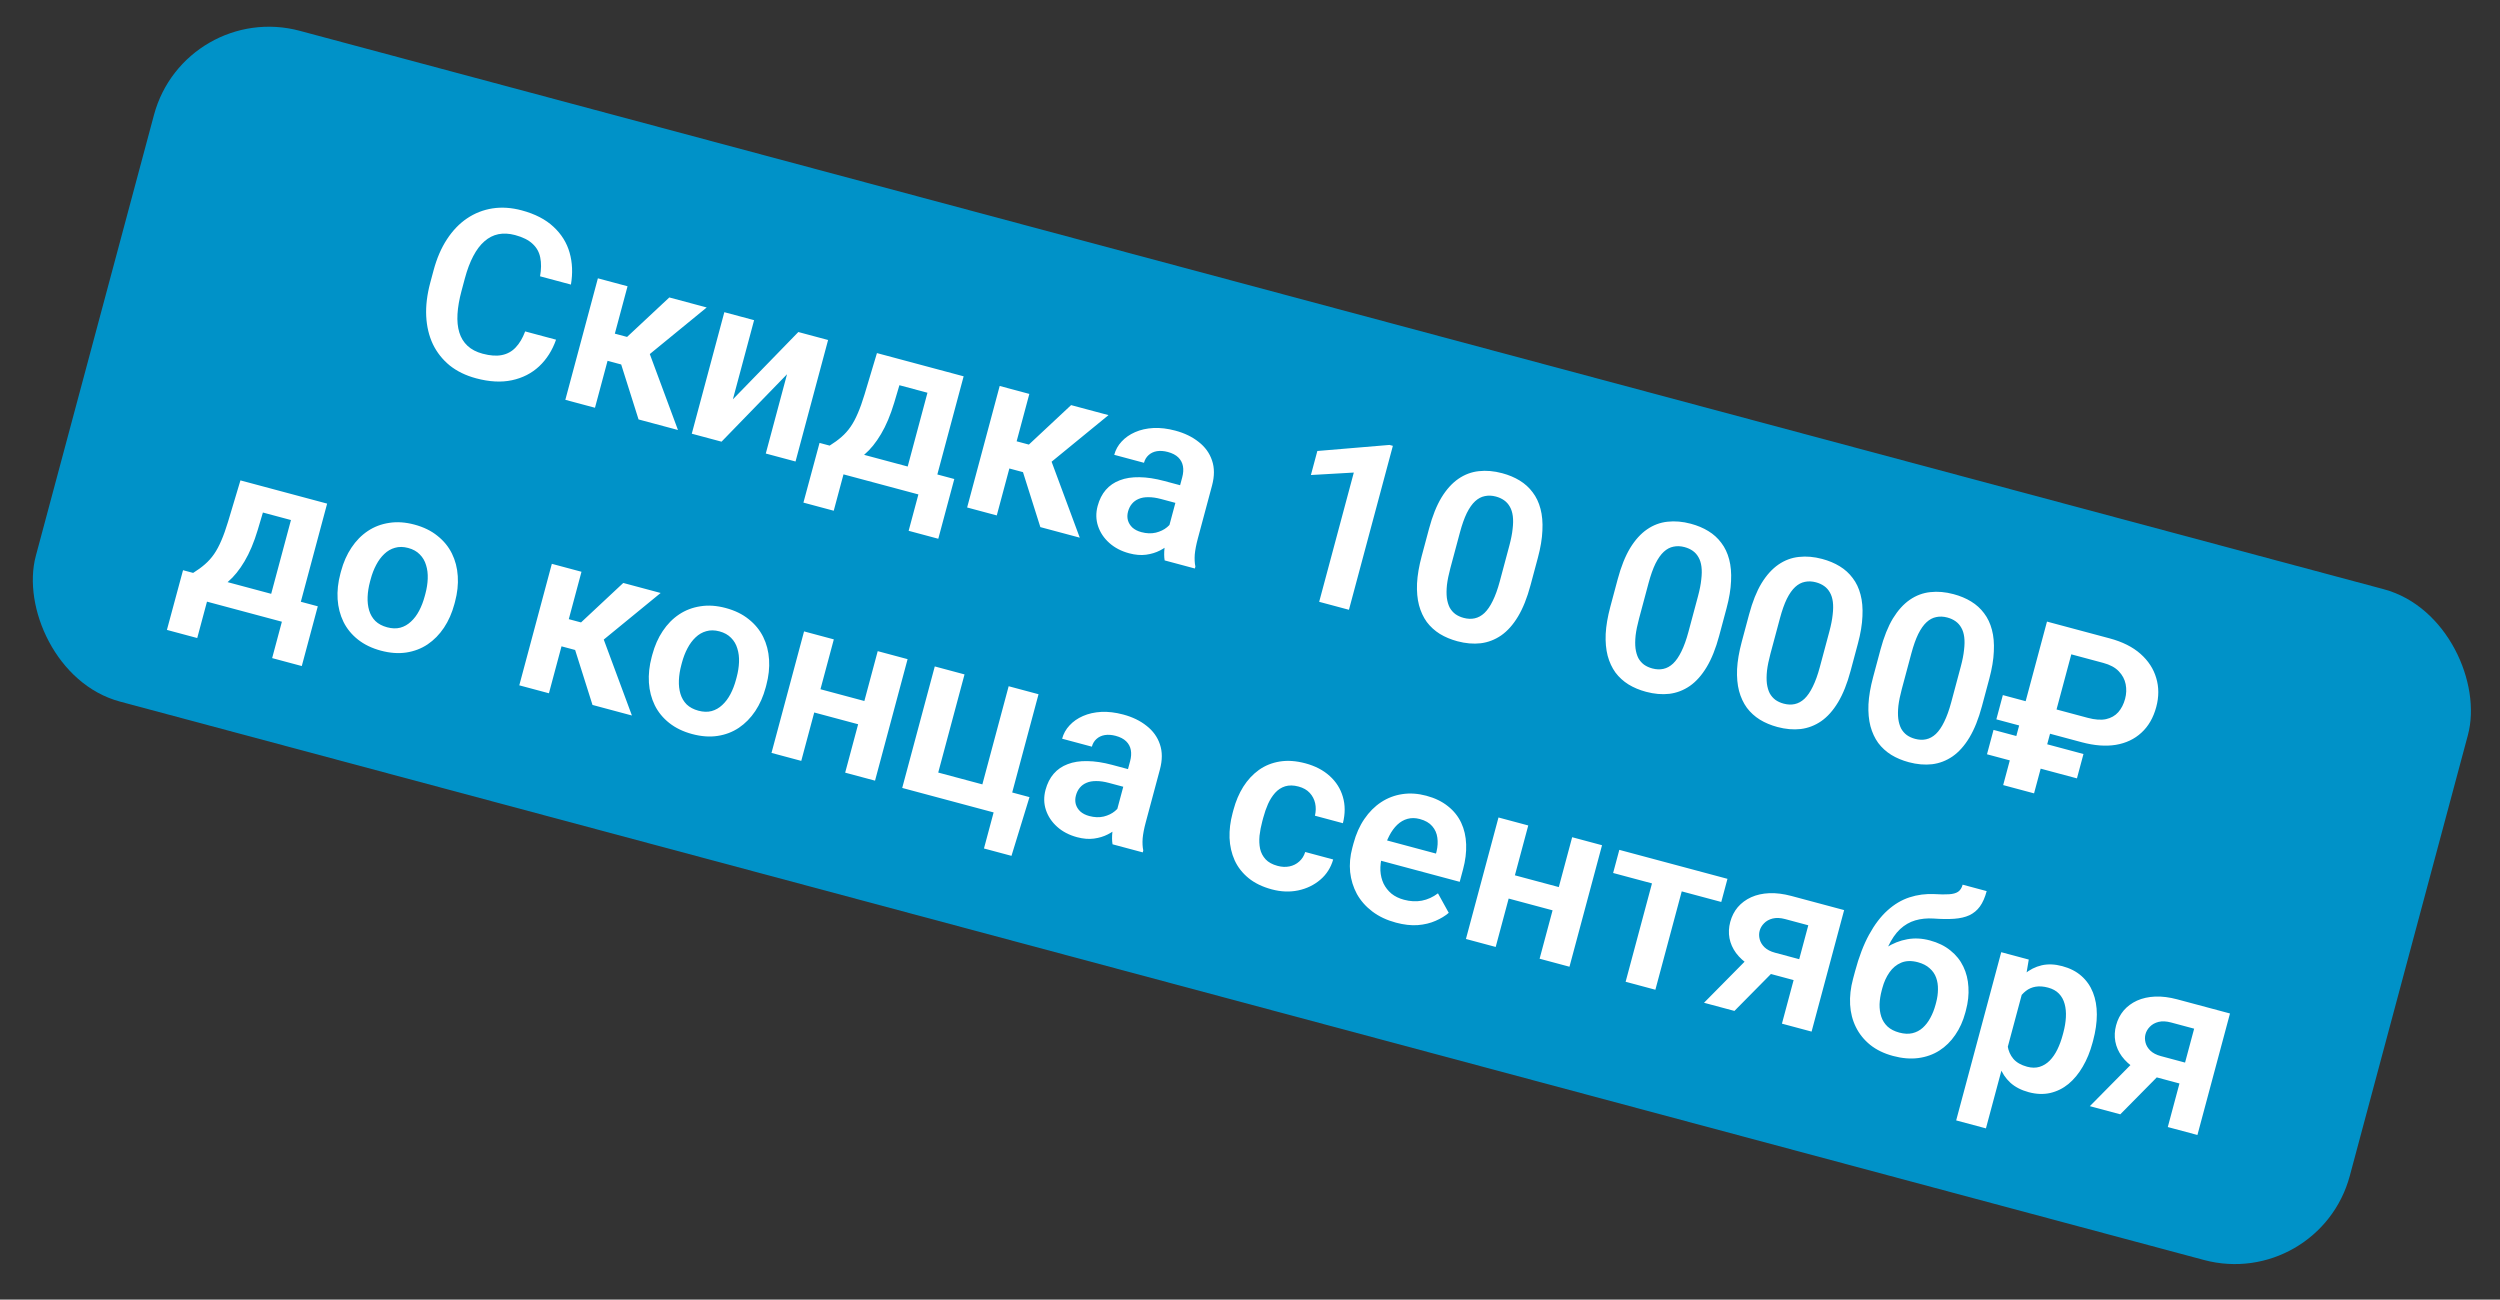
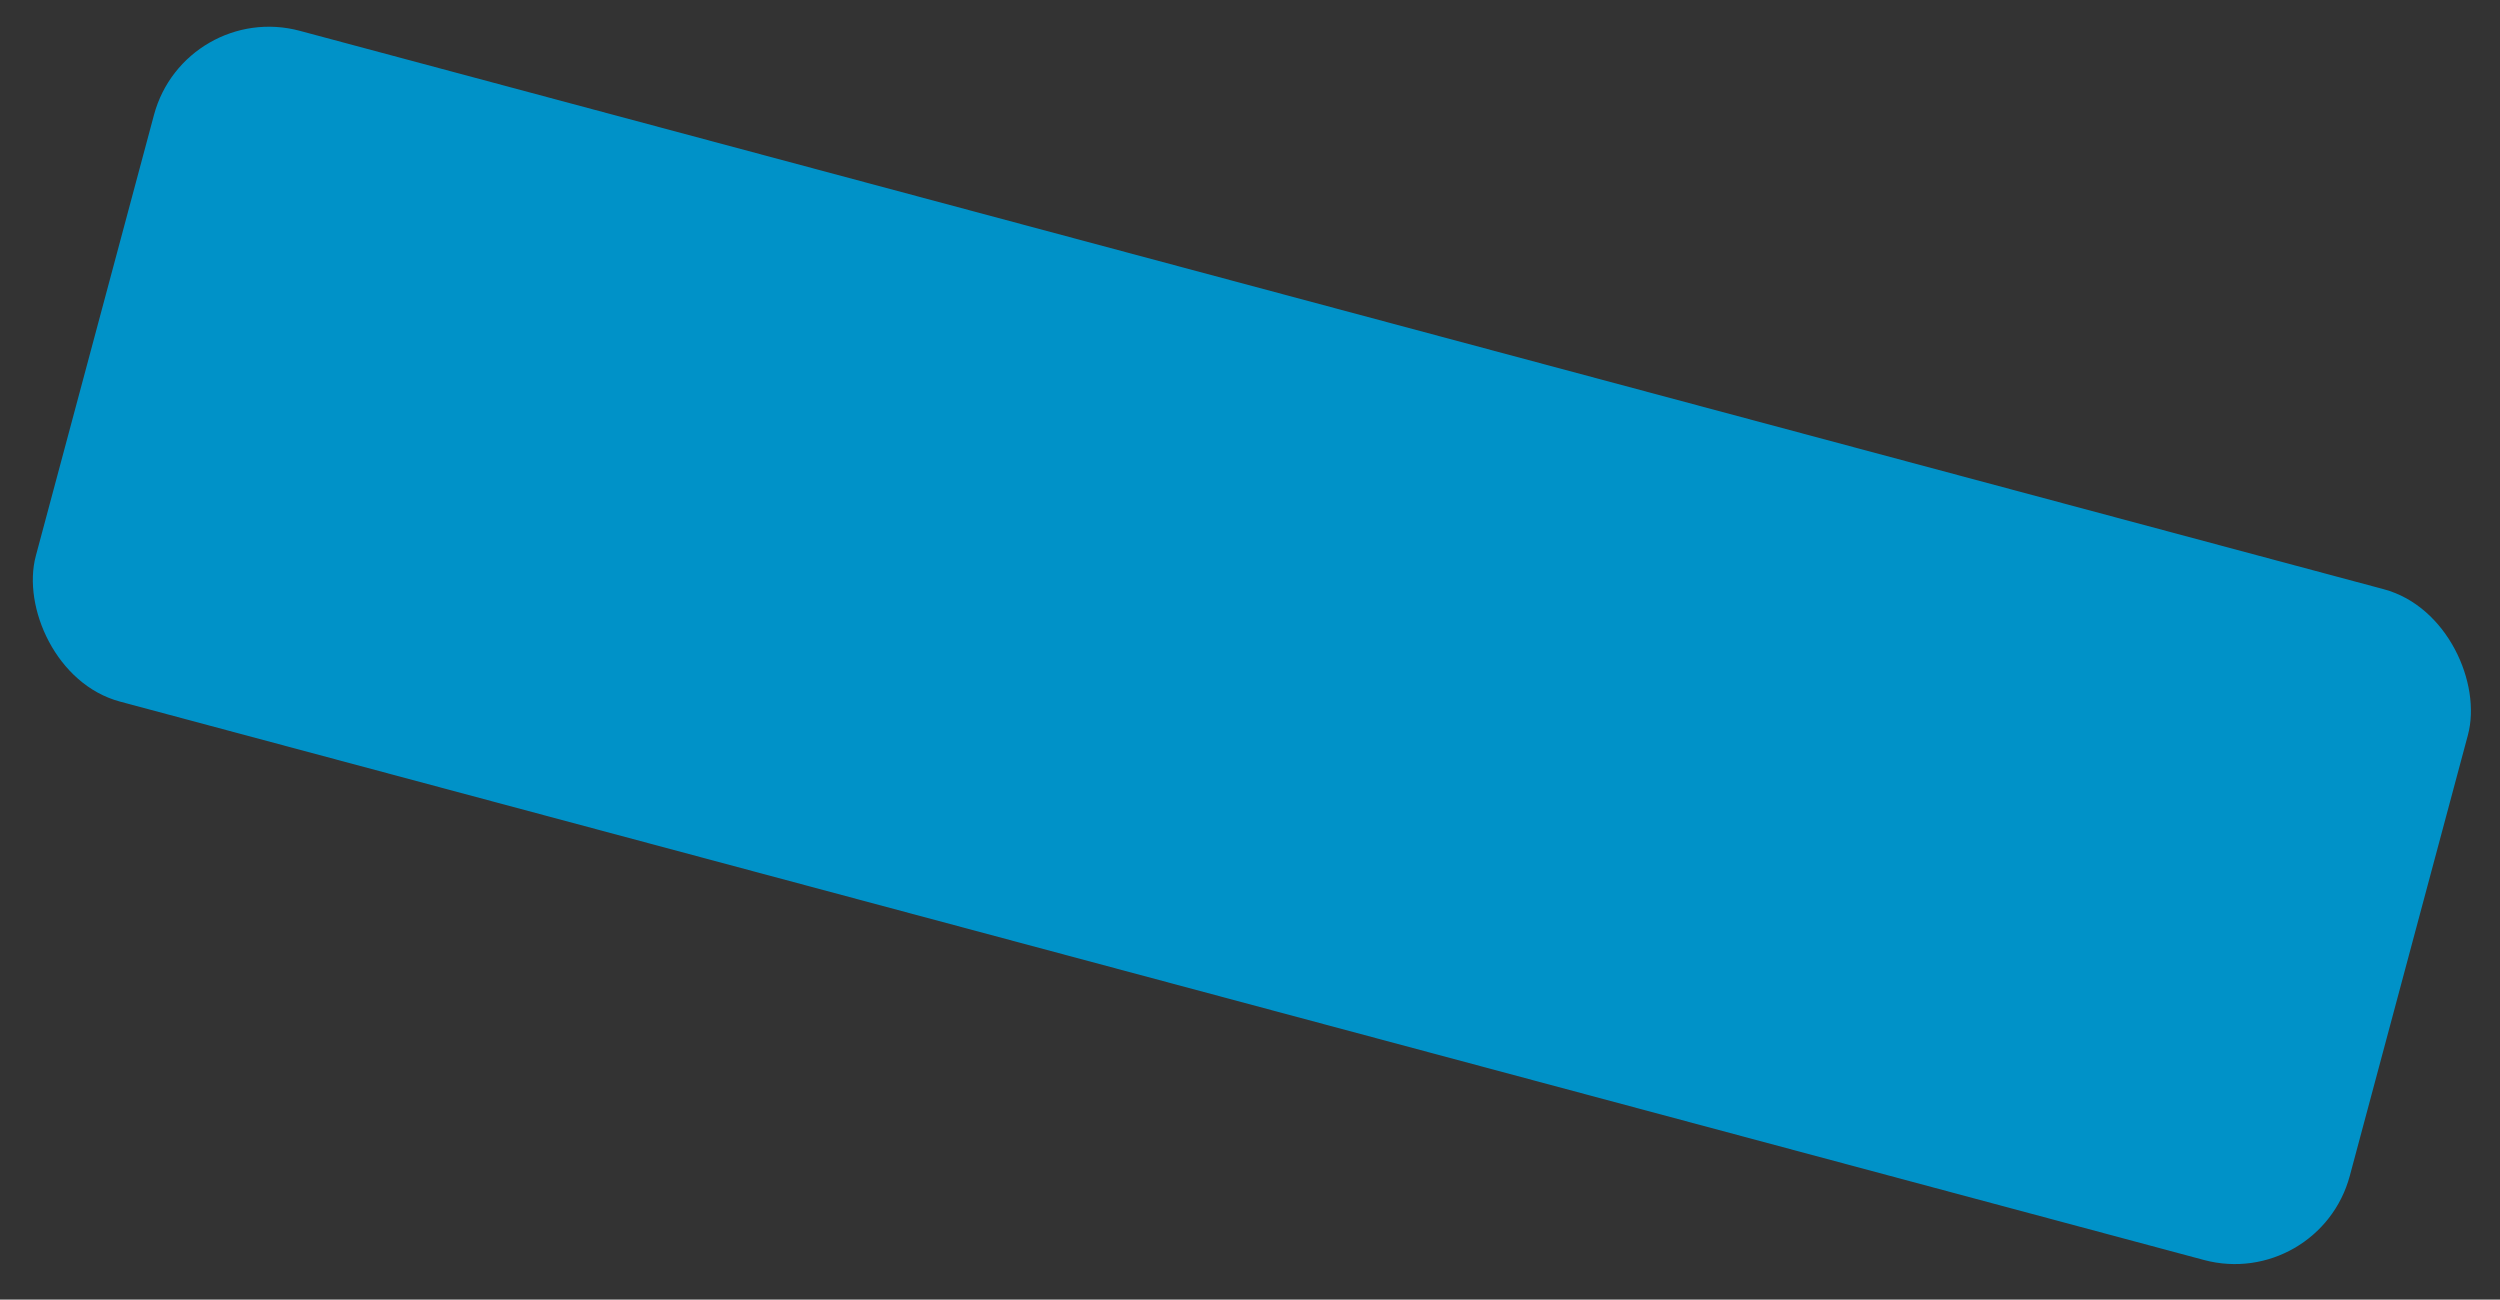
<svg xmlns="http://www.w3.org/2000/svg" width="252" height="131" viewBox="0 0 252 131" fill="none">
  <rect x="0" y="0" width="252" height="131" fill="#333333" stroke="none" />
  <rect x="18.625" width="241.475" height="70" rx="12" transform="rotate(15 18.625 0)" fill="#0092C8" />
-   <path d="M52.937 33.406L56.05 34.24C55.672 35.319 55.104 36.215 54.347 36.926C53.593 37.629 52.679 38.096 51.606 38.327C50.534 38.557 49.326 38.492 47.983 38.132C46.949 37.855 46.065 37.424 45.332 36.84C44.609 36.249 44.044 35.536 43.637 34.699C43.24 33.856 43.015 32.915 42.963 31.873C42.912 30.825 43.047 29.7 43.369 28.5L43.706 27.244C44.027 26.044 44.476 25.004 45.051 24.123C45.627 23.242 46.3 22.54 47.071 22.019C47.851 21.492 48.706 21.155 49.635 21.008C50.572 20.862 51.557 20.928 52.591 21.205C53.934 21.565 55.003 22.118 55.798 22.865C56.595 23.604 57.134 24.473 57.417 25.471C57.7 26.468 57.744 27.54 57.55 28.685L54.438 27.851C54.563 27.14 54.57 26.511 54.458 25.964C54.353 25.418 54.097 24.957 53.688 24.581C53.289 24.199 52.701 23.904 51.924 23.695C51.32 23.534 50.758 23.504 50.237 23.607C49.723 23.712 49.255 23.951 48.832 24.323C48.41 24.687 48.035 25.185 47.704 25.816C47.375 26.44 47.093 27.189 46.858 28.064L46.516 29.343C46.291 30.181 46.158 30.95 46.116 31.651C46.074 32.351 46.135 32.97 46.298 33.507C46.461 34.044 46.737 34.494 47.125 34.857C47.513 35.22 48.02 35.485 48.647 35.653C49.409 35.857 50.06 35.902 50.6 35.788C51.148 35.676 51.609 35.42 51.983 35.018C52.365 34.619 52.683 34.082 52.937 33.406ZM63.256 28.855L59.974 41.102L56.986 40.302L60.267 28.054L63.256 28.855ZM71.236 30.993L63.822 37.062L60.642 36.21L61.002 33.371L63.209 33.962L67.466 29.983L71.236 30.993ZM64.366 42.279L62.423 36.129L65.331 35.234L68.339 43.344L64.366 42.279ZM73.874 40.253L80.472 33.468L83.472 34.272L80.19 46.519L77.191 45.716L79.332 37.724L72.731 44.521L69.731 43.717L73.013 31.469L76.013 32.273L73.874 40.253ZM88.396 35.591L91.384 36.392L90.143 40.572C89.763 41.838 89.317 42.899 88.805 43.756C88.301 44.608 87.751 45.29 87.153 45.801C86.562 46.314 85.944 46.69 85.297 46.929C84.658 47.171 84.016 47.318 83.371 47.372L82.658 47.181L83.272 44.846L83.629 44.917C84.084 44.635 84.481 44.345 84.82 44.047C85.168 43.745 85.474 43.402 85.738 43.02C86.002 42.638 86.245 42.185 86.466 41.662C86.697 41.133 86.922 40.502 87.143 39.769L88.396 35.591ZM89.2 35.806L97.135 37.933L93.853 50.18L90.865 49.38L93.488 39.588L88.542 38.263L89.2 35.806ZM82.61 44.644L96.193 48.284L94.579 54.306L91.591 53.505L92.574 49.838L85.024 47.815L84.041 51.482L80.985 50.663L82.61 44.644ZM103.757 39.707L100.475 51.955L97.487 51.154L100.768 38.906L103.757 39.707ZM111.737 41.845L104.323 47.915L101.143 47.062L101.503 44.223L103.71 44.814L107.967 40.835L111.737 41.845ZM104.867 53.132L102.924 46.981L105.832 46.087L108.84 54.196L104.867 53.132ZM117.654 53.767L119.167 48.119C119.278 47.704 119.303 47.326 119.24 46.986C119.178 46.646 119.021 46.353 118.772 46.108C118.522 45.863 118.17 45.68 117.718 45.559C117.318 45.452 116.949 45.426 116.61 45.48C116.28 45.538 116.002 45.669 115.777 45.876C115.553 46.075 115.399 46.333 115.314 46.65L112.315 45.846C112.45 45.34 112.699 44.894 113.062 44.505C113.427 44.11 113.88 43.794 114.42 43.559C114.97 43.318 115.585 43.18 116.266 43.144C116.954 43.11 117.691 43.198 118.476 43.408C119.404 43.657 120.188 44.037 120.827 44.548C121.477 45.054 121.925 45.675 122.172 46.413C122.427 47.152 122.427 47.998 122.172 48.948L120.74 54.291C120.577 54.902 120.474 55.437 120.432 55.895C120.4 56.347 120.42 56.753 120.494 57.112L120.442 57.305L117.397 56.489C117.337 56.141 117.333 55.719 117.385 55.224C117.439 54.721 117.528 54.235 117.654 53.767ZM119.374 49.023L118.92 50.807L117.03 50.3C116.562 50.175 116.137 50.114 115.756 50.117C115.377 50.112 115.051 50.17 114.776 50.291C114.503 50.404 114.276 50.569 114.096 50.788C113.918 50.999 113.788 51.26 113.705 51.569C113.624 51.871 113.619 52.161 113.691 52.438C113.769 52.718 113.921 52.965 114.147 53.18C114.382 53.388 114.681 53.541 115.043 53.638C115.572 53.78 116.06 53.797 116.509 53.691C116.96 53.578 117.337 53.395 117.638 53.145C117.94 52.894 118.136 52.631 118.226 52.356L118.74 53.877C118.552 54.158 118.305 54.443 118.001 54.734C117.697 55.024 117.338 55.276 116.925 55.489C116.512 55.702 116.046 55.844 115.525 55.915C115.005 55.985 114.435 55.938 113.816 55.772C113.024 55.56 112.357 55.211 111.816 54.727C111.274 54.242 110.896 53.675 110.682 53.028C110.467 52.38 110.454 51.705 110.642 51.003C110.816 50.354 111.09 49.813 111.465 49.379C111.84 48.946 112.311 48.623 112.877 48.411C113.446 48.191 114.104 48.089 114.852 48.103C115.61 48.112 116.446 48.239 117.359 48.484L119.374 49.023ZM140.401 44.94L135.973 61.466L132.973 60.663L136.464 47.634L132.139 47.882L132.788 45.46L140.061 44.849L140.401 44.94ZM155.018 56.221L154.275 58.994C153.935 60.262 153.517 61.31 153.02 62.14C152.523 62.969 151.956 63.606 151.319 64.05C150.684 64.486 149.995 64.75 149.251 64.842C148.508 64.926 147.726 64.858 146.903 64.638C146.247 64.462 145.658 64.215 145.136 63.897C144.617 63.572 144.178 63.172 143.82 62.696C143.472 62.214 143.211 61.651 143.036 61.005C142.868 60.362 142.802 59.628 142.837 58.804C142.879 57.983 143.036 57.066 143.307 56.055L144.05 53.282C144.389 52.014 144.807 50.969 145.302 50.148C145.805 49.328 146.373 48.7 147.008 48.263C147.643 47.827 148.33 47.57 149.07 47.493C149.813 47.409 150.595 47.477 151.418 47.698C152.082 47.876 152.671 48.123 153.185 48.438C153.706 48.756 154.142 49.152 154.492 49.626C154.852 50.094 155.116 50.65 155.283 51.293C155.452 51.929 155.516 52.658 155.474 53.48C155.441 54.296 155.289 55.21 155.018 56.221ZM151.178 58.601L152.142 55.001C152.312 54.367 152.422 53.806 152.472 53.318C152.531 52.825 152.538 52.394 152.491 52.025C152.444 51.657 152.346 51.343 152.197 51.085C152.05 50.819 151.857 50.602 151.619 50.433C151.381 50.264 151.104 50.137 150.787 50.052C150.395 49.947 150.022 49.932 149.671 50.008C149.321 50.076 148.996 50.248 148.695 50.523C148.395 50.798 148.115 51.196 147.854 51.717C147.603 52.232 147.372 52.882 147.162 53.667L146.197 57.266C146.027 57.9 145.913 58.464 145.853 58.958C145.801 59.453 145.798 59.889 145.842 60.265C145.895 60.643 145.99 60.968 146.127 61.239C146.275 61.505 146.466 61.726 146.702 61.903C146.94 62.071 147.217 62.198 147.534 62.283C147.934 62.39 148.306 62.405 148.65 62.328C149.002 62.252 149.329 62.073 149.632 61.79C149.936 61.499 150.215 61.093 150.468 60.57C150.731 60.042 150.967 59.386 151.178 58.601ZM174.035 61.316L173.292 64.09C172.952 65.357 172.534 66.406 172.036 67.235C171.539 68.064 170.972 68.701 170.336 69.145C169.701 69.582 169.012 69.846 168.267 69.938C167.525 70.022 166.742 69.954 165.92 69.733C165.263 69.557 164.674 69.311 164.153 68.993C163.633 68.668 163.195 68.267 162.837 67.791C162.489 67.309 162.227 66.746 162.052 66.101C161.885 65.457 161.819 64.724 161.853 63.9C161.896 63.078 162.052 62.162 162.323 61.151L163.066 58.377C163.406 57.109 163.824 56.065 164.319 55.243C164.821 54.423 165.39 53.795 166.025 53.359C166.659 52.922 167.347 52.666 168.087 52.589C168.83 52.505 169.612 52.573 170.435 52.793C171.099 52.971 171.688 53.218 172.202 53.534C172.723 53.851 173.159 54.247 173.509 54.721C173.869 55.19 174.132 55.745 174.3 56.389C174.469 57.025 174.533 57.753 174.49 58.575C174.458 59.391 174.306 60.305 174.035 61.316ZM170.194 63.696L171.159 60.097C171.329 59.463 171.439 58.902 171.488 58.414C171.548 57.92 171.554 57.489 171.507 57.121C171.46 56.752 171.362 56.439 171.213 56.181C171.066 55.915 170.874 55.697 170.636 55.528C170.398 55.359 170.121 55.233 169.804 55.148C169.411 55.042 169.039 55.028 168.687 55.103C168.337 55.171 168.012 55.343 167.712 55.618C167.412 55.894 167.131 56.292 166.871 56.812C166.619 57.328 166.389 57.977 166.178 58.762L165.214 62.362C165.044 62.996 164.929 63.559 164.87 64.053C164.818 64.549 164.814 64.984 164.859 65.361C164.912 65.739 165.006 66.063 165.144 66.335C165.291 66.6 165.483 66.822 165.718 66.998C165.956 67.167 166.234 67.294 166.551 67.379C166.951 67.486 167.323 67.501 167.667 67.423C168.019 67.348 168.346 67.168 168.648 66.885C168.953 66.595 169.231 66.188 169.485 65.666C169.747 65.138 169.984 64.481 170.194 63.696ZM187.279 64.865L186.536 67.638C186.196 68.906 185.777 69.954 185.28 70.784C184.783 71.613 184.216 72.25 183.579 72.694C182.945 73.13 182.255 73.394 181.511 73.486C180.769 73.57 179.986 73.502 179.164 73.282C178.507 73.106 177.918 72.859 177.396 72.541C176.877 72.216 176.438 71.816 176.081 71.34C175.733 70.858 175.471 70.295 175.296 69.649C175.129 69.006 175.063 68.272 175.097 67.449C175.139 66.627 175.296 65.71 175.567 64.699L176.31 61.926C176.65 60.658 177.067 59.613 177.562 58.792C178.065 57.972 178.634 57.344 179.268 56.907C179.903 56.471 180.591 56.214 181.331 56.138C182.073 56.053 182.856 56.121 183.678 56.342C184.342 56.52 184.931 56.767 185.445 57.082C185.967 57.4 186.403 57.796 186.753 58.27C187.113 58.738 187.376 59.294 187.543 59.938C187.713 60.573 187.776 61.302 187.734 62.124C187.701 62.94 187.55 63.854 187.279 64.865ZM183.438 67.245L184.403 63.645C184.572 63.011 184.682 62.45 184.732 61.962C184.792 61.469 184.798 61.038 184.751 60.669C184.704 60.301 184.606 59.987 184.457 59.729C184.31 59.463 184.117 59.246 183.88 59.077C183.642 58.908 183.364 58.781 183.047 58.696C182.655 58.591 182.283 58.576 181.931 58.652C181.581 58.72 181.256 58.892 180.956 59.167C180.656 59.443 180.375 59.841 180.114 60.361C179.863 60.876 179.632 61.526 179.422 62.311L178.457 65.91C178.288 66.544 178.173 67.108 178.114 67.602C178.062 68.097 178.058 68.533 178.103 68.909C178.155 69.287 178.25 69.612 178.388 69.883C178.535 70.149 178.726 70.37 178.962 70.547C179.2 70.716 179.477 70.843 179.794 70.927C180.194 71.035 180.566 71.049 180.911 70.972C181.263 70.896 181.59 70.717 181.892 70.434C182.196 70.144 182.475 69.737 182.728 69.214C182.991 68.686 183.228 68.03 183.438 67.245ZM200.522 68.414L199.779 71.187C199.44 72.455 199.021 73.503 198.524 74.332C198.027 75.162 197.46 75.798 196.823 76.243C196.189 76.679 195.499 76.943 194.755 77.035C194.012 77.119 193.23 77.051 192.407 76.831C191.751 76.655 191.162 76.408 190.64 76.09C190.121 75.765 189.682 75.364 189.324 74.888C188.976 74.407 188.715 73.843 188.54 73.198C188.373 72.555 188.306 71.821 188.341 70.997C188.383 70.175 188.54 69.259 188.811 68.248L189.554 65.475C189.894 64.207 190.311 63.162 190.806 62.34C191.309 61.521 191.878 60.892 192.512 60.456C193.147 60.019 193.834 59.763 194.575 59.686C195.317 59.602 196.1 59.67 196.922 59.891C197.586 60.069 198.175 60.315 198.689 60.631C199.211 60.949 199.646 61.344 199.997 61.818C200.356 62.287 200.62 62.843 200.787 63.486C200.957 64.122 201.02 64.851 200.978 65.672C200.945 66.489 200.793 67.402 200.522 68.414ZM196.682 70.794L197.646 67.194C197.816 66.56 197.926 65.999 197.976 65.511C198.035 65.017 198.042 64.586 197.995 64.218C197.948 63.85 197.85 63.536 197.701 63.278C197.554 63.012 197.361 62.795 197.123 62.626C196.886 62.457 196.608 62.33 196.291 62.245C195.899 62.14 195.527 62.125 195.175 62.201C194.825 62.269 194.5 62.44 194.2 62.716C193.899 62.991 193.619 63.389 193.358 63.91C193.107 64.425 192.876 65.075 192.666 65.859L191.701 69.459C191.531 70.093 191.417 70.657 191.357 71.15C191.305 71.646 191.302 72.082 191.347 72.458C191.399 72.836 191.494 73.16 191.632 73.432C191.779 73.698 191.97 73.919 192.206 74.095C192.444 74.264 192.721 74.391 193.038 74.476C193.438 74.583 193.81 74.598 194.155 74.52C194.506 74.445 194.833 74.266 195.136 73.983C195.44 73.692 195.719 73.286 195.972 72.763C196.235 72.235 196.471 71.578 196.682 70.794ZM209.846 74.819L201.232 72.51L201.887 70.065L210.445 72.358C211.169 72.552 211.785 72.596 212.291 72.489C212.798 72.374 213.209 72.141 213.522 71.788C213.837 71.427 214.066 70.979 214.21 70.443C214.343 69.945 214.362 69.453 214.266 68.966C214.17 68.479 213.938 68.045 213.571 67.664C213.212 67.284 212.689 67.003 212.002 66.819L208.787 65.957L205.033 79.971L201.92 79.137L206.336 62.656L212.652 64.348C213.942 64.694 214.98 65.214 215.764 65.91C216.548 66.605 217.076 67.414 217.346 68.336C217.625 69.259 217.626 70.234 217.351 71.261C217.06 72.347 216.561 73.213 215.855 73.856C215.156 74.502 214.295 74.91 213.27 75.081C212.255 75.246 211.114 75.158 209.846 74.819ZM210.014 76.004L209.356 78.46L200.289 76.031L200.947 73.574L210.014 76.004ZM24.236 48.423L27.225 49.223L25.983 53.404C25.604 54.669 25.158 55.73 24.645 56.588C24.142 57.44 23.591 58.121 22.993 58.632C22.403 59.145 21.784 59.522 21.138 59.761C20.499 60.002 19.857 60.15 19.212 60.203L18.498 60.012L19.112 57.677L19.469 57.749C19.925 57.466 20.322 57.176 20.66 56.879C21.009 56.576 21.315 56.233 21.579 55.851C21.843 55.469 22.085 55.016 22.307 54.493C22.537 53.965 22.763 53.334 22.984 52.6L24.236 48.423ZM25.04 48.638L32.975 50.764L29.693 63.012L26.705 62.211L29.329 52.42L24.382 51.094L25.04 48.638ZM18.45 57.476L32.033 61.115L30.42 67.137L27.432 66.337L28.414 62.669L20.864 60.646L19.881 64.314L16.825 63.495L18.45 57.476ZM34.312 57.819L34.376 57.582C34.616 56.684 34.966 55.892 35.425 55.206C35.886 54.512 36.436 53.952 37.076 53.525C37.716 53.098 38.432 52.825 39.225 52.706C40.019 52.579 40.869 52.637 41.774 52.879C42.695 53.126 43.468 53.503 44.092 54.01C44.726 54.511 45.213 55.107 45.554 55.797C45.895 56.487 46.092 57.247 46.144 58.078C46.199 58.901 46.105 59.762 45.865 60.66L45.801 60.898C45.562 61.788 45.213 62.58 44.752 63.274C44.293 63.959 43.743 64.52 43.101 64.954C42.461 65.381 41.744 65.654 40.952 65.774C40.16 65.893 39.307 65.83 38.394 65.586C37.488 65.343 36.719 64.971 36.085 64.47C35.451 63.968 34.963 63.372 34.622 62.683C34.283 61.985 34.087 61.225 34.032 60.401C33.98 59.571 34.073 58.71 34.312 57.819ZM37.364 58.382L37.3 58.62C37.157 59.156 37.075 59.672 37.055 60.168C37.036 60.664 37.088 61.119 37.211 61.532C37.335 61.946 37.543 62.301 37.836 62.597C38.138 62.889 38.534 63.1 39.025 63.231C39.508 63.361 39.949 63.374 40.349 63.271C40.751 63.16 41.108 62.956 41.422 62.66C41.744 62.367 42.02 62 42.251 61.56C42.482 61.121 42.669 60.633 42.813 60.097L42.877 59.859C43.018 59.331 43.098 58.823 43.115 58.334C43.135 57.838 43.079 57.382 42.948 56.967C42.826 56.546 42.615 56.186 42.315 55.887C42.025 55.583 41.634 55.365 41.144 55.234C40.661 55.104 40.217 55.099 39.813 55.217C39.412 55.328 39.053 55.535 38.737 55.839C38.423 56.135 38.151 56.502 37.92 56.942C37.691 57.374 37.505 57.854 37.364 58.382ZM58.614 57.634L55.332 69.882L52.344 69.081L55.625 56.833L58.614 57.634ZM66.594 59.772L59.181 65.842L56 64.989L56.36 62.15L58.568 62.741L62.825 58.762L66.594 59.772ZM59.724 71.058L57.781 64.909L60.69 64.014L63.697 72.123L59.724 71.058ZM65.689 66.227L65.753 65.989C65.994 65.091 66.343 64.299 66.802 63.613C67.263 62.92 67.813 62.36 68.454 61.933C69.094 61.506 69.81 61.233 70.602 61.113C71.396 60.986 72.246 61.044 73.152 61.287C74.073 61.534 74.845 61.91 75.469 62.417C76.103 62.919 76.591 63.515 76.932 64.204C77.273 64.894 77.469 65.655 77.522 66.486C77.576 67.309 77.483 68.17 77.242 69.068L77.179 69.305C76.94 70.196 76.59 70.988 76.129 71.681C75.671 72.367 75.12 72.927 74.478 73.362C73.838 73.789 73.122 74.062 72.329 74.181C71.537 74.301 70.685 74.238 69.772 73.993C68.866 73.751 68.096 73.379 67.462 72.877C66.828 72.376 66.341 71.78 66 71.09C65.661 70.393 65.464 69.632 65.41 68.809C65.358 67.978 65.451 67.117 65.689 66.227ZM68.741 66.79L68.678 67.028C68.534 67.563 68.453 68.079 68.433 68.576C68.413 69.072 68.465 69.526 68.589 69.94C68.713 70.353 68.921 70.708 69.213 71.005C69.516 71.296 69.912 71.507 70.402 71.639C70.885 71.768 71.327 71.781 71.726 71.678C72.128 71.567 72.486 71.364 72.8 71.068C73.121 70.774 73.397 70.407 73.628 69.968C73.859 69.528 74.047 69.04 74.19 68.505L74.254 68.267C74.395 67.739 74.475 67.23 74.493 66.742C74.513 66.246 74.457 65.79 74.325 65.374C74.204 64.954 73.993 64.594 73.693 64.295C73.402 63.991 73.011 63.773 72.521 63.641C72.038 63.512 71.595 63.506 71.191 63.625C70.789 63.735 70.43 63.943 70.115 64.246C69.801 64.542 69.528 64.91 69.297 65.35C69.068 65.781 68.883 66.262 68.741 66.79ZM88.045 70.907L87.417 73.25L81.134 71.567L81.762 69.223L88.045 70.907ZM84.049 64.449L80.767 76.697L77.767 75.893L81.049 63.645L84.049 64.449ZM91.485 66.442L88.204 78.69L85.193 77.883L88.474 65.635L91.485 66.442ZM90.943 79.424L94.225 67.176L97.224 67.98L94.573 77.873L99.022 79.065L101.673 69.172L104.684 69.978L101.402 82.226L90.943 79.424ZM103.773 80.35L101.957 86.269L99.183 85.526L100.157 81.892L98.742 81.513L99.37 79.17L103.773 80.35ZM112.4 82.383L113.914 76.734C114.025 76.319 114.049 75.942 113.987 75.601C113.924 75.261 113.768 74.969 113.518 74.724C113.269 74.479 112.917 74.296 112.465 74.174C112.065 74.067 111.695 74.041 111.357 74.096C111.027 74.153 110.749 74.285 110.523 74.491C110.3 74.69 110.146 74.948 110.061 75.265L107.062 74.462C107.197 73.956 107.446 73.509 107.809 73.121C108.174 72.725 108.626 72.41 109.167 72.174C109.716 71.934 110.332 71.795 111.013 71.759C111.701 71.725 112.438 71.814 113.223 72.024C114.151 72.272 114.935 72.652 115.574 73.163C116.223 73.669 116.672 74.29 116.919 75.028C117.174 75.768 117.174 76.613 116.919 77.564L115.487 82.906C115.323 83.518 115.221 84.052 115.179 84.51C115.147 84.963 115.167 85.368 115.241 85.728L115.189 85.92L112.144 85.105C112.084 84.757 112.079 84.335 112.131 83.839C112.185 83.336 112.275 82.851 112.4 82.383ZM114.12 77.639L113.667 79.422L111.776 78.916C111.309 78.79 110.884 78.729 110.503 78.732C110.124 78.728 109.797 78.786 109.522 78.906C109.25 79.019 109.023 79.185 108.843 79.403C108.665 79.615 108.535 79.875 108.452 80.184C108.371 80.486 108.366 80.776 108.437 81.054C108.516 81.334 108.668 81.581 108.894 81.795C109.129 82.004 109.428 82.156 109.79 82.254C110.318 82.395 110.807 82.413 111.256 82.307C111.707 82.193 112.083 82.011 112.385 81.76C112.687 81.509 112.883 81.246 112.973 80.971L113.487 82.492C113.299 82.773 113.052 83.059 112.748 83.349C112.444 83.64 112.085 83.892 111.672 84.104C111.259 84.317 110.793 84.459 110.272 84.53C109.752 84.601 109.182 84.553 108.563 84.388C107.771 84.175 107.104 83.827 106.563 83.342C106.021 82.857 105.643 82.291 105.428 81.643C105.214 80.995 105.201 80.32 105.389 79.618C105.563 78.969 105.837 78.428 106.212 77.995C106.587 77.561 107.057 77.239 107.624 77.026C108.192 76.807 108.851 76.704 109.599 76.719C110.357 76.728 111.192 76.854 112.105 77.099L114.12 77.639ZM128.777 87.28C129.199 87.394 129.599 87.412 129.975 87.335C130.352 87.257 130.679 87.094 130.956 86.845C131.24 86.598 131.444 86.276 131.566 85.88L134.385 86.635C134.147 87.462 133.714 88.142 133.085 88.677C132.457 89.213 131.713 89.572 130.856 89.754C130.007 89.931 129.119 89.896 128.191 89.647C127.248 89.394 126.468 89.015 125.851 88.51C125.234 88.005 124.767 87.407 124.451 86.716C124.143 86.026 123.971 85.277 123.938 84.467C123.911 83.659 124.013 82.829 124.241 81.976L124.338 81.614C124.567 80.761 124.894 79.992 125.321 79.305C125.755 78.621 126.278 78.058 126.89 77.615C127.509 77.174 128.212 76.889 128.999 76.761C129.786 76.632 130.647 76.693 131.583 76.943C132.571 77.208 133.388 77.633 134.032 78.218C134.683 78.805 135.126 79.506 135.361 80.321C135.603 81.138 135.604 82.025 135.364 82.979L132.546 82.224C132.648 81.782 132.655 81.364 132.567 80.968C132.479 80.572 132.297 80.224 132.022 79.924C131.746 79.624 131.371 79.41 130.895 79.283C130.39 79.147 129.939 79.14 129.543 79.26C129.154 79.382 128.816 79.603 128.528 79.922C128.25 80.236 128.012 80.609 127.816 81.042C127.628 81.469 127.469 81.927 127.338 82.418L127.241 82.78C127.107 83.278 127.014 83.763 126.96 84.234C126.915 84.707 126.934 85.149 127.018 85.559C127.111 85.965 127.296 86.317 127.571 86.618C127.854 86.92 128.256 87.141 128.777 87.28ZM140.71 93.001C139.782 92.753 138.989 92.378 138.33 91.878C137.671 91.378 137.154 90.791 136.776 90.115C136.409 89.434 136.182 88.698 136.094 87.906C136.017 87.109 136.089 86.296 136.312 85.466L136.433 85.013C136.686 84.07 137.051 83.249 137.529 82.552C138.009 81.848 138.573 81.283 139.22 80.858C139.868 80.433 140.58 80.163 141.355 80.047C142.13 79.931 142.936 79.986 143.774 80.21C144.642 80.442 145.368 80.795 145.953 81.267C146.541 81.732 146.986 82.288 147.29 82.936C147.594 83.583 147.76 84.307 147.788 85.107C147.818 85.9 147.714 86.741 147.475 87.632L147.139 88.888L137.54 86.316L138.092 84.256L144.748 86.04L144.808 85.813C144.92 85.334 144.946 84.876 144.885 84.439C144.826 83.994 144.655 83.609 144.37 83.281C144.088 82.947 143.671 82.706 143.12 82.558C142.675 82.439 142.26 82.433 141.876 82.54C141.501 82.642 141.156 82.841 140.842 83.137C140.538 83.427 140.268 83.8 140.033 84.255C139.798 84.709 139.602 85.231 139.444 85.82L139.323 86.272C139.185 86.785 139.126 87.279 139.144 87.753C139.17 88.229 139.276 88.666 139.461 89.063C139.655 89.455 139.92 89.793 140.256 90.077C140.602 90.356 141.024 90.562 141.522 90.695C142.149 90.863 142.747 90.894 143.317 90.788C143.897 90.677 144.441 90.43 144.947 90.048L146.034 92.014C145.677 92.322 145.232 92.591 144.702 92.821C144.178 93.053 143.582 93.197 142.912 93.252C142.244 93.299 141.51 93.216 140.71 93.001ZM158.044 89.663L157.416 92.006L151.134 90.323L151.762 87.98L158.044 89.663ZM154.048 83.206L150.766 95.453L147.766 94.649L151.048 82.402L154.048 83.206ZM161.485 85.198L158.203 97.446L155.192 96.639L158.474 84.391L161.485 85.198ZM170.144 87.519L166.862 99.766L163.863 98.962L167.144 86.715L170.144 87.519ZM174.129 88.586L173.504 90.918L162.603 87.997L163.228 85.665L174.129 88.586ZM176.824 95.957L179.892 96.779L174.831 101.901L171.764 101.079L176.824 95.957ZM180.569 90.312L185.889 91.737L182.608 103.985L179.619 103.184L182.276 93.269L179.945 92.644C179.469 92.516 179.05 92.497 178.686 92.586C178.33 92.676 178.041 92.837 177.817 93.068C177.595 93.292 177.447 93.544 177.372 93.823C177.299 94.094 177.3 94.378 177.375 94.673C177.449 94.968 177.612 95.238 177.861 95.483C178.119 95.73 178.474 95.914 178.927 96.035L182.424 96.972L181.86 99.078L178.363 98.14C177.585 97.932 176.913 97.651 176.344 97.296C175.786 96.936 175.334 96.524 174.989 96.06C174.652 95.597 174.433 95.102 174.332 94.573C174.233 94.037 174.258 93.49 174.408 92.931C174.562 92.358 174.816 91.86 175.172 91.438C175.536 91.017 175.985 90.685 176.519 90.44C177.062 90.197 177.672 90.061 178.351 90.033C179.038 90.007 179.777 90.1 180.569 90.312ZM197.835 89.175L200.257 89.824C200.085 90.466 199.858 90.983 199.574 91.376C199.293 91.762 198.939 92.055 198.513 92.257C198.089 92.451 197.58 92.569 196.987 92.612C196.393 92.655 195.699 92.647 194.906 92.588C194.238 92.547 193.623 92.609 193.061 92.773C192.499 92.938 191.987 93.234 191.525 93.66C191.071 94.088 190.666 94.679 190.31 95.433C189.954 96.187 189.653 97.13 189.407 98.261L189.231 98.917L186.815 98.561L186.991 97.905C187.381 96.448 187.853 95.216 188.406 94.207C188.962 93.192 189.58 92.379 190.261 91.768C190.944 91.151 191.68 90.713 192.469 90.455C193.267 90.192 194.11 90.082 194.996 90.125C195.585 90.162 196.073 90.167 196.46 90.141C196.854 90.118 197.16 90.034 197.376 89.89C197.595 89.738 197.748 89.5 197.835 89.175ZM194.534 94.794C195.356 95.014 196.046 95.353 196.603 95.809C197.17 96.26 197.603 96.801 197.903 97.431C198.205 98.054 198.377 98.743 198.417 99.498C198.467 100.248 198.383 101.03 198.164 101.845L198.101 102.082C197.874 102.928 197.537 103.674 197.088 104.322C196.647 104.973 196.114 105.497 195.49 105.896C194.865 106.295 194.159 106.546 193.371 106.651C192.582 106.755 191.732 106.685 190.819 106.44C189.913 106.197 189.147 105.826 188.521 105.327C187.896 104.82 187.413 104.221 187.073 103.531C186.732 102.842 186.538 102.086 186.491 101.265C186.446 100.436 186.544 99.572 186.785 98.674L186.848 98.437C186.881 98.284 186.969 98.153 187.111 98.046C187.253 97.938 187.418 97.821 187.606 97.693C187.801 97.568 187.991 97.404 188.174 97.202C188.803 96.514 189.455 95.952 190.13 95.518C190.812 95.086 191.517 94.806 192.247 94.678C192.979 94.543 193.741 94.581 194.534 94.794ZM193.325 96.993C192.684 96.822 192.122 96.837 191.639 97.039C191.166 97.236 190.771 97.563 190.454 98.02C190.14 98.469 189.903 98.992 189.743 99.588L189.679 99.826C189.55 100.309 189.476 100.779 189.459 101.235C189.452 101.686 189.51 102.102 189.634 102.483C189.759 102.864 189.969 103.196 190.266 103.477C190.564 103.751 190.959 103.954 191.449 104.086C191.94 104.217 192.379 104.238 192.767 104.147C193.165 104.052 193.513 103.87 193.811 103.602C194.109 103.334 194.364 103.002 194.576 102.606C194.797 102.204 194.972 101.762 195.101 101.279L195.165 101.041C195.284 100.596 195.344 100.159 195.346 99.731C195.355 99.305 195.294 98.912 195.164 98.554C195.036 98.188 194.817 97.87 194.509 97.602C194.211 97.328 193.816 97.125 193.325 96.993ZM204.094 99.139L200.182 113.741L197.182 112.937L201.725 95.981L204.499 96.724L204.094 99.139ZM210.985 104.892L210.921 105.129C210.682 106.02 210.355 106.818 209.94 107.523C209.534 108.223 209.055 108.803 208.503 109.262C207.954 109.713 207.338 110.017 206.657 110.174C205.986 110.326 205.265 110.299 204.495 110.093C203.741 109.89 203.123 109.571 202.641 109.135C202.162 108.691 201.801 108.149 201.56 107.51C201.319 106.871 201.176 106.166 201.132 105.394C201.098 104.616 201.137 103.79 201.251 102.914L201.454 102.156C201.808 101.288 202.196 100.519 202.618 99.847C203.05 99.171 203.531 98.616 204.059 98.183C204.59 97.743 205.17 97.45 205.799 97.303C206.437 97.158 207.129 97.186 207.876 97.386C208.653 97.594 209.297 97.924 209.806 98.376C210.324 98.831 210.712 99.388 210.972 100.048C211.232 100.708 211.362 101.446 211.361 102.263C211.361 103.08 211.235 103.956 210.985 104.892ZM207.921 104.326L207.985 104.088C208.13 103.545 208.216 103.03 208.241 102.543C208.268 102.049 208.227 101.601 208.116 101.199C208.007 100.79 207.817 100.444 207.545 100.161C207.273 99.877 206.907 99.674 206.447 99.551C205.986 99.427 205.57 99.397 205.197 99.459C204.825 99.521 204.496 99.663 204.21 99.886C203.923 100.108 203.668 100.396 203.445 100.748C203.23 101.095 203.043 101.494 202.881 101.944L202.378 103.823C202.296 104.4 202.294 104.937 202.371 105.435C202.448 105.933 202.639 106.364 202.946 106.729C203.26 107.096 203.723 107.362 204.334 107.526C204.794 107.649 205.214 107.652 205.593 107.536C205.972 107.419 206.311 107.21 206.61 106.91C206.911 106.603 207.169 106.227 207.385 105.783C207.601 105.34 207.78 104.854 207.921 104.326ZM215.718 106.378L218.786 107.2L213.725 112.323L210.657 111.501L215.718 106.378ZM219.463 100.733L224.783 102.159L221.501 114.407L218.513 113.606L221.17 103.69L218.838 103.065C218.363 102.938 217.943 102.918 217.58 103.007C217.224 103.098 216.934 103.259 216.71 103.49C216.489 103.714 216.34 103.965 216.266 104.244C216.193 104.516 216.194 104.799 216.268 105.094C216.343 105.389 216.505 105.659 216.755 105.904C217.012 106.151 217.368 106.335 217.82 106.456L221.318 107.394L220.754 109.499L217.256 108.562C216.479 108.354 215.806 108.072 215.238 107.718C214.679 107.358 214.228 106.946 213.883 106.481C213.546 106.019 213.327 105.523 213.226 104.995C213.127 104.459 213.152 103.911 213.302 103.353C213.455 102.78 213.71 102.282 214.066 101.859C214.429 101.439 214.878 101.106 215.413 100.861C215.955 100.619 216.566 100.483 217.245 100.455C217.931 100.428 218.671 100.521 219.463 100.733Z" fill="white" />
</svg>